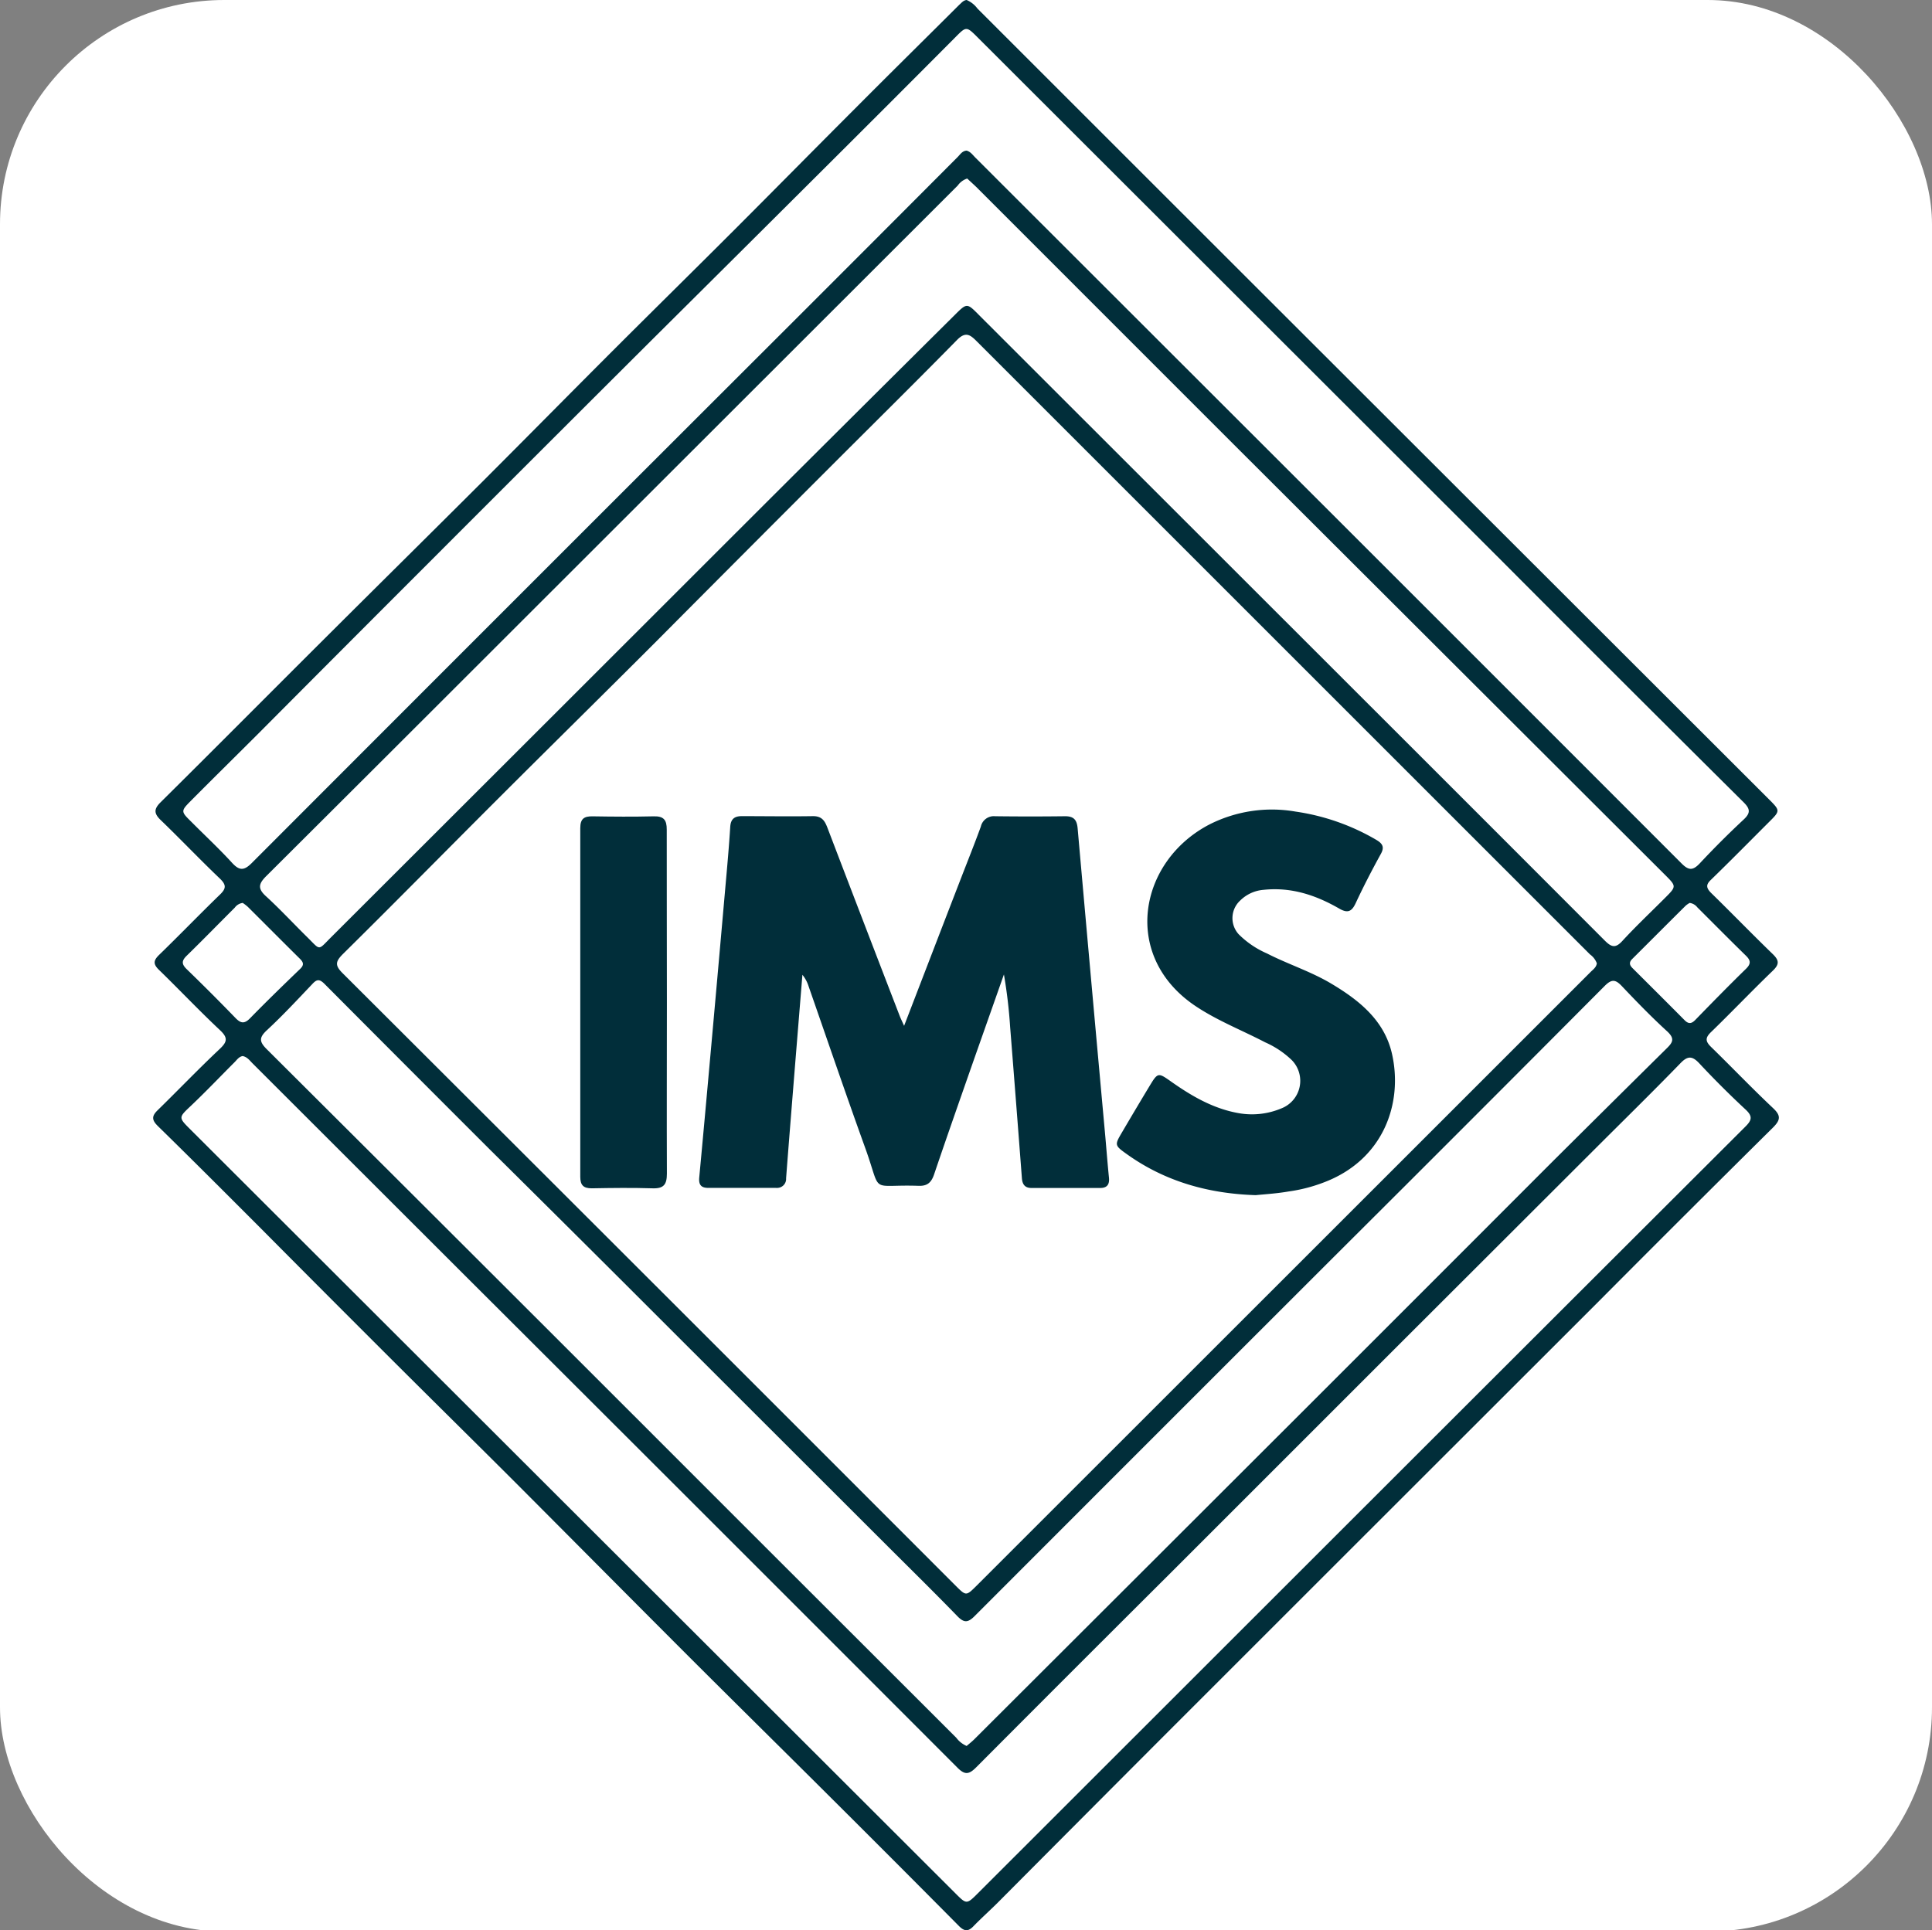
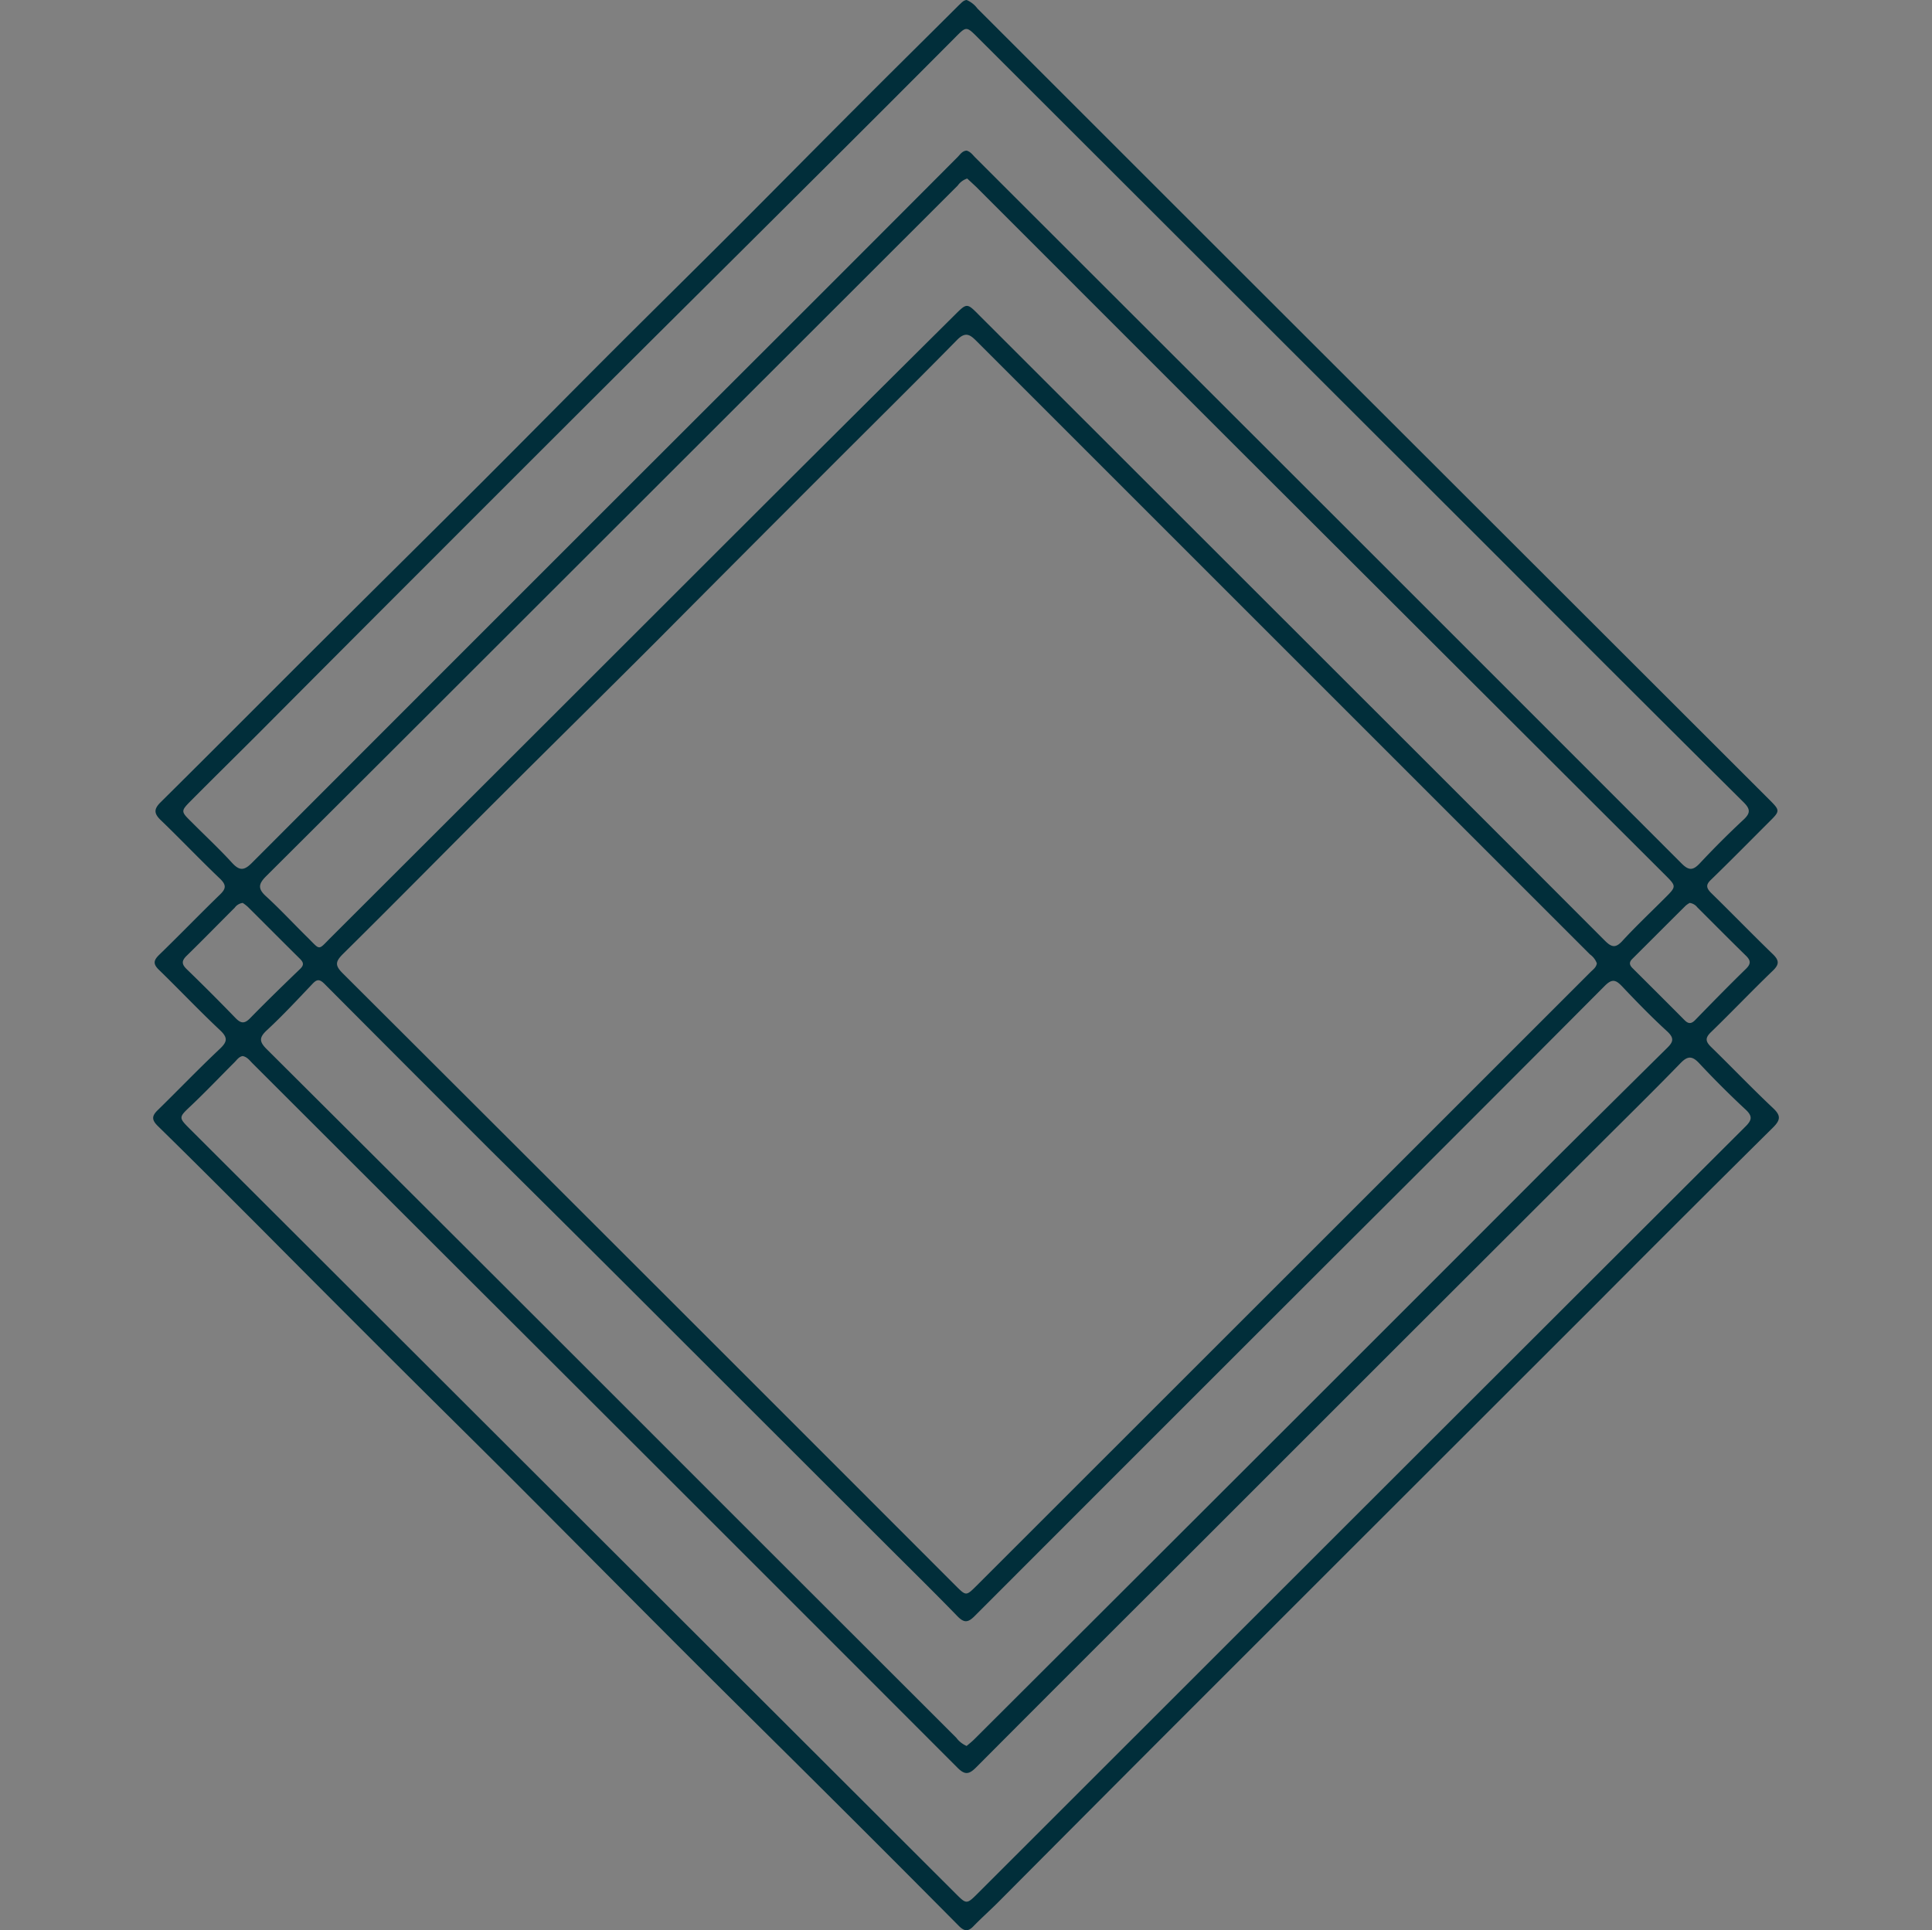
<svg xmlns="http://www.w3.org/2000/svg" id="Layer_1" data-name="Layer 1" viewBox="0 0 403.73 403.46">
  <rect x="0" y="0" width="403.73" height="403.46" fill="#808080" stroke="none" />
  <defs>
    <style>.cls-1{fill:#fff;}.cls-2{fill:#012e3a;}</style>
  </defs>
-   <rect class="cls-1" width="403.73" height="403.73" rx="46.87" />
  <path class="cls-2" d="M202,0a5.5,5.5,0,0,1,2.26,1.79l51.53,51.52L369.59,167c2.46,2.46,2.46,2.46,0,4.9-4,4-8,8.06-12.06,12-1.06,1-1,1.67,0,2.7,4.34,4.24,8.57,8.61,12.93,12.83,1.34,1.3,1.4,2.13,0,3.47-4.37,4.21-8.56,8.61-12.92,12.84-1.24,1.2-1.15,1.93,0,3.07,4.35,4.24,8.55,8.64,13,12.83,1.6,1.52,1.57,2.42,0,4Q352,254,333.7,272.4l-46.27,46.24L245.26,360.8q-18.36,18.39-36.68,36.81c-1.69,1.69-3.49,3.29-5.15,5-1.06,1.11-1.86,1.13-3,0Q186.71,388.77,172.87,375c-9.67-9.64-19.4-19.22-29.05-28.87-12-12-24-24.11-36-36.14C99.24,301.41,90.59,292.9,82,284.32q-13.74-13.71-27.41-27.48c-7.17-7.18-14.34-14.36-21.59-21.46-1.28-1.26-1.34-2.07-.07-3.31,4.35-4.25,8.55-8.64,13-12.83,1.54-1.46,1.74-2.31.08-3.88-4.37-4.1-8.49-8.46-12.79-12.64-1.22-1.18-1.18-1.94,0-3.1,4.3-4.17,8.47-8.49,12.77-12.66,1.28-1.24,1.31-2,0-3.28-4.2-4-8.23-8.25-12.43-12.29-1.42-1.38-1.41-2.3,0-3.7,11.49-11.38,22.84-22.82,34.26-34.2,10.85-10.82,21.75-21.59,32.6-32.42,9.54-9.53,19-19.14,28.54-28.67,8.36-8.35,16.78-16.63,25.14-25s16.41-16.54,24.65-24.78C185.93,15.4,193.21,8.23,200.46,1,200.91.62,201.29.07,202,0ZM333.69,201.35a4,4,0,0,0-1.43-1.86l-27-27-101-101c-1.37-1.37-2.36-2.37-4.24-.46-8.84,9-17.81,17.85-26.72,26.77Q155.1,116,136.94,134.27c-10.89,10.89-21.86,21.69-32.75,32.57s-21.58,21.75-32.47,32.51c-1.66,1.64-1.76,2.44-.09,4.1q64.08,63.93,128.08,128c2.18,2.17,2.18,2.16,4.36,0L294,241.55l38.32-38.32C332.84,202.69,333.57,202.24,333.69,201.35Zm-283,19.39c-.76.14-1.16.76-1.66,1.27-3,3-5.9,6.05-9,9-2.74,2.59-2.81,2.51-.2,5.11L199.64,395.73c2.35,2.35,2.35,2.36,4.78-.07l68.51-68.48q45.87-45.85,91.78-91.67c1.36-1.35,1.6-2.16.08-3.58q-5-4.65-9.67-9.65c-1.51-1.63-2.47-1.61-4,0-6,6.18-12.18,12.23-18.28,18.33L293,280.4l-48.31,48.31Q224.32,349,204,369.4c-1.54,1.55-2.41,1.63-4,0Q148.67,318,97.25,266.7L52.81,222.3c-.61-.6-1.12-1.37-2.09-1.56ZM202,31.48c.84.24,1.29.94,1.85,1.49L270,99.07q40.71,40.68,81.38,81.39c1.51,1.52,2.38,1.52,3.82,0q4.41-4.72,9.16-9.15c1.46-1.36,1.42-2.21,0-3.62Q338.91,142.42,313.59,117L204.36,7.88c-2.45-2.45-2.42-2.41-4.81,0q-12.68,12.74-25.4,25.42Q155.22,52.17,136.27,71q-23.07,23-46.1,46.06-18,18-35.91,36c-4.74,4.74-9.53,9.45-14.26,14.21-2.26,2.27-2.24,2.32,0,4.52,2.82,2.84,5.75,5.56,8.45,8.51,1.54,1.69,2.51,1.75,4.17.08Q109.2,123.71,165.87,67.12,183,50,200.1,32.84C200.64,32.3,201.07,31.54,202,31.48Zm.14,5.83a3.88,3.88,0,0,0-2,1.47L105,133.85q-24.68,24.68-49.39,49.3c-1.6,1.6-1.78,2.61,0,4.21,3,2.75,5.77,5.75,8.68,8.61,2.74,2.71,2.09,2.74,4.88-.05q43.35-43.29,86.67-86.6,21.79-21.76,43.65-43.46c2.57-2.56,2.57-2.56,5.1,0l77.68,77.64q26.55,26.52,53.06,53.08c1.48,1.49,2.32,1.63,3.78,0,2.81-3.05,5.85-5.91,8.78-8.85,2.47-2.46,2.46-2.46,0-4.92L257.92,93,204,39.07c-.64-.61-1.28-1.19-1.89-1.76ZM202,364.94c.46-.4,1-.82,1.52-1.32q34-33.93,68-67.9,26.44-26.42,52.86-52.88,12-11.94,24-23.8c1.24-1.22,1.55-2,.07-3.41-3.29-3-6.43-6.24-9.51-9.49-1.31-1.38-2.1-1.57-3.58-.09q-28.16,28.3-56.43,56.47-37.65,37.62-75.26,75.27c-1.4,1.41-2.23,1.45-3.63,0-5.12-5.27-10.37-10.42-15.56-15.61q-26.79-26.76-53.57-53.53-14.25-14.22-28.55-28.38Q85.08,223,67.85,205.69c-1.13-1.14-1.68-1-2.64.05-3.07,3.23-6.12,6.52-9.39,9.55-1.72,1.59-1.68,2.44,0,4.09q48.92,48.74,97.71,97.58l46.3,46.26A5.37,5.37,0,0,0,202,364.94ZM353.09,188.73a4.7,4.7,0,0,0-.83.57c-3.73,3.7-7.44,7.43-11.17,11.14-.78.77-.52,1.37.14,2,3.61,3.6,7.23,7.2,10.82,10.82.8.8,1.42.74,2.2-.06,3.5-3.6,7-7.18,10.6-10.69,1.09-1.06,1-1.77,0-2.75-3.42-3.34-6.78-6.74-10.17-10.12A2.4,2.4,0,0,0,353.09,188.73Zm-302.38,0a2.43,2.43,0,0,0-1.66,1c-3.33,3.32-6.62,6.7-10,10-1.14,1.1-1.12,1.8,0,2.88q5.16,5,10.16,10.17c1.14,1.18,1.91,1.24,3.1,0,3.4-3.48,6.89-6.87,10.4-10.25.89-.85.7-1.4-.06-2.15-3.63-3.59-7.23-7.22-10.85-10.82a8.79,8.79,0,0,0-1.09-.84Z" />
-   <path class="cls-2" d="M188.93,214.42c4.11-10.67,8-20.8,11.92-30.93,1.38-3.57,2.81-7.13,4.12-10.73a2.78,2.78,0,0,1,3-2.15q7.31.09,14.62,0c1.87,0,2.46.83,2.61,2.59q2.79,31.59,5.67,63.17c.3,3.26.54,6.52.87,9.78.14,1.41-.38,2.16-1.81,2.16H215.54c-1.42,0-1.92-.82-2-2.12q-1.2-15.76-2.45-31.51a104.09,104.09,0,0,0-1.3-11l-6.18,17.54c-2.82,8.07-5.66,16.13-8.4,24.22-.57,1.69-1.39,2.49-3.25,2.42-10.46-.35-7.59,2-11.11-7.79-4.07-11.27-7.93-22.61-11.88-33.92a7.16,7.16,0,0,0-1.29-2.4q-.74,9.1-1.48,18.2c-.65,8.11-1.31,16.22-1.93,24.34a1.87,1.87,0,0,1-1.74,2,1.7,1.7,0,0,1-.39,0H148c-1.38,0-2-.55-1.89-2.06,1-10.64,1.95-21.29,2.91-31.94q1.3-14.53,2.58-29.08c.37-4.14.74-8.27,1-12.41.11-1.6.87-2.22,2.45-2.21,5,0,9.91.08,14.87,0,2,0,2.52,1.18,3.09,2.69q7.44,19.47,14.94,38.91C188.18,212.8,188.46,213.37,188.93,214.42Z" />
-   <path class="cls-2" d="M262.39,249.81c-9.74-.31-18.78-2.79-26.8-8.49-2.71-1.93-2.71-1.95-1.09-4.7q2.79-4.76,5.63-9.47c1.86-3.08,1.86-3,4.71-1,4.26,3,8.76,5.6,14,6.52a15.83,15.83,0,0,0,8.94-1,6.18,6.18,0,0,0,2.14-10.11,19.18,19.18,0,0,0-5.55-3.7c-4.81-2.51-9.89-4.48-14.45-7.51-15.71-10.43-12-30.39,2.89-38.06a28.9,28.9,0,0,1,17.94-2.65,46.45,46.45,0,0,1,16.86,5.91c1.37.81,1.73,1.56.91,3-1.85,3.36-3.61,6.77-5.23,10.24-.84,1.79-1.69,2.13-3.45,1.11-4.86-2.8-10-4.52-15.78-3.91a7.83,7.83,0,0,0-4.9,2.24,5,5,0,0,0-.3,7.06l0,0a19.13,19.13,0,0,0,5.9,4c4.41,2.26,9.17,3.76,13.44,6.31,5.84,3.48,11.08,7.68,12.67,14.61,2.36,10.3-1.69,22.29-14.4,27a33,33,0,0,1-7.19,1.83C267,249.44,264.7,249.59,262.39,249.81Z" />
-   <path class="cls-2" d="M139.36,209.59c0,11.91-.05,23.82,0,35.72,0,2.27-.65,3.15-3,3.07-4.23-.13-8.48-.08-12.71,0-1.75,0-2.39-.67-2.39-2.42V173.09c0-2,.83-2.49,2.6-2.46,4.24.07,8.48.1,12.72,0,2.1-.06,2.76.72,2.75,2.79C139.32,185.46,139.36,197.53,139.36,209.59Z" />
</svg>